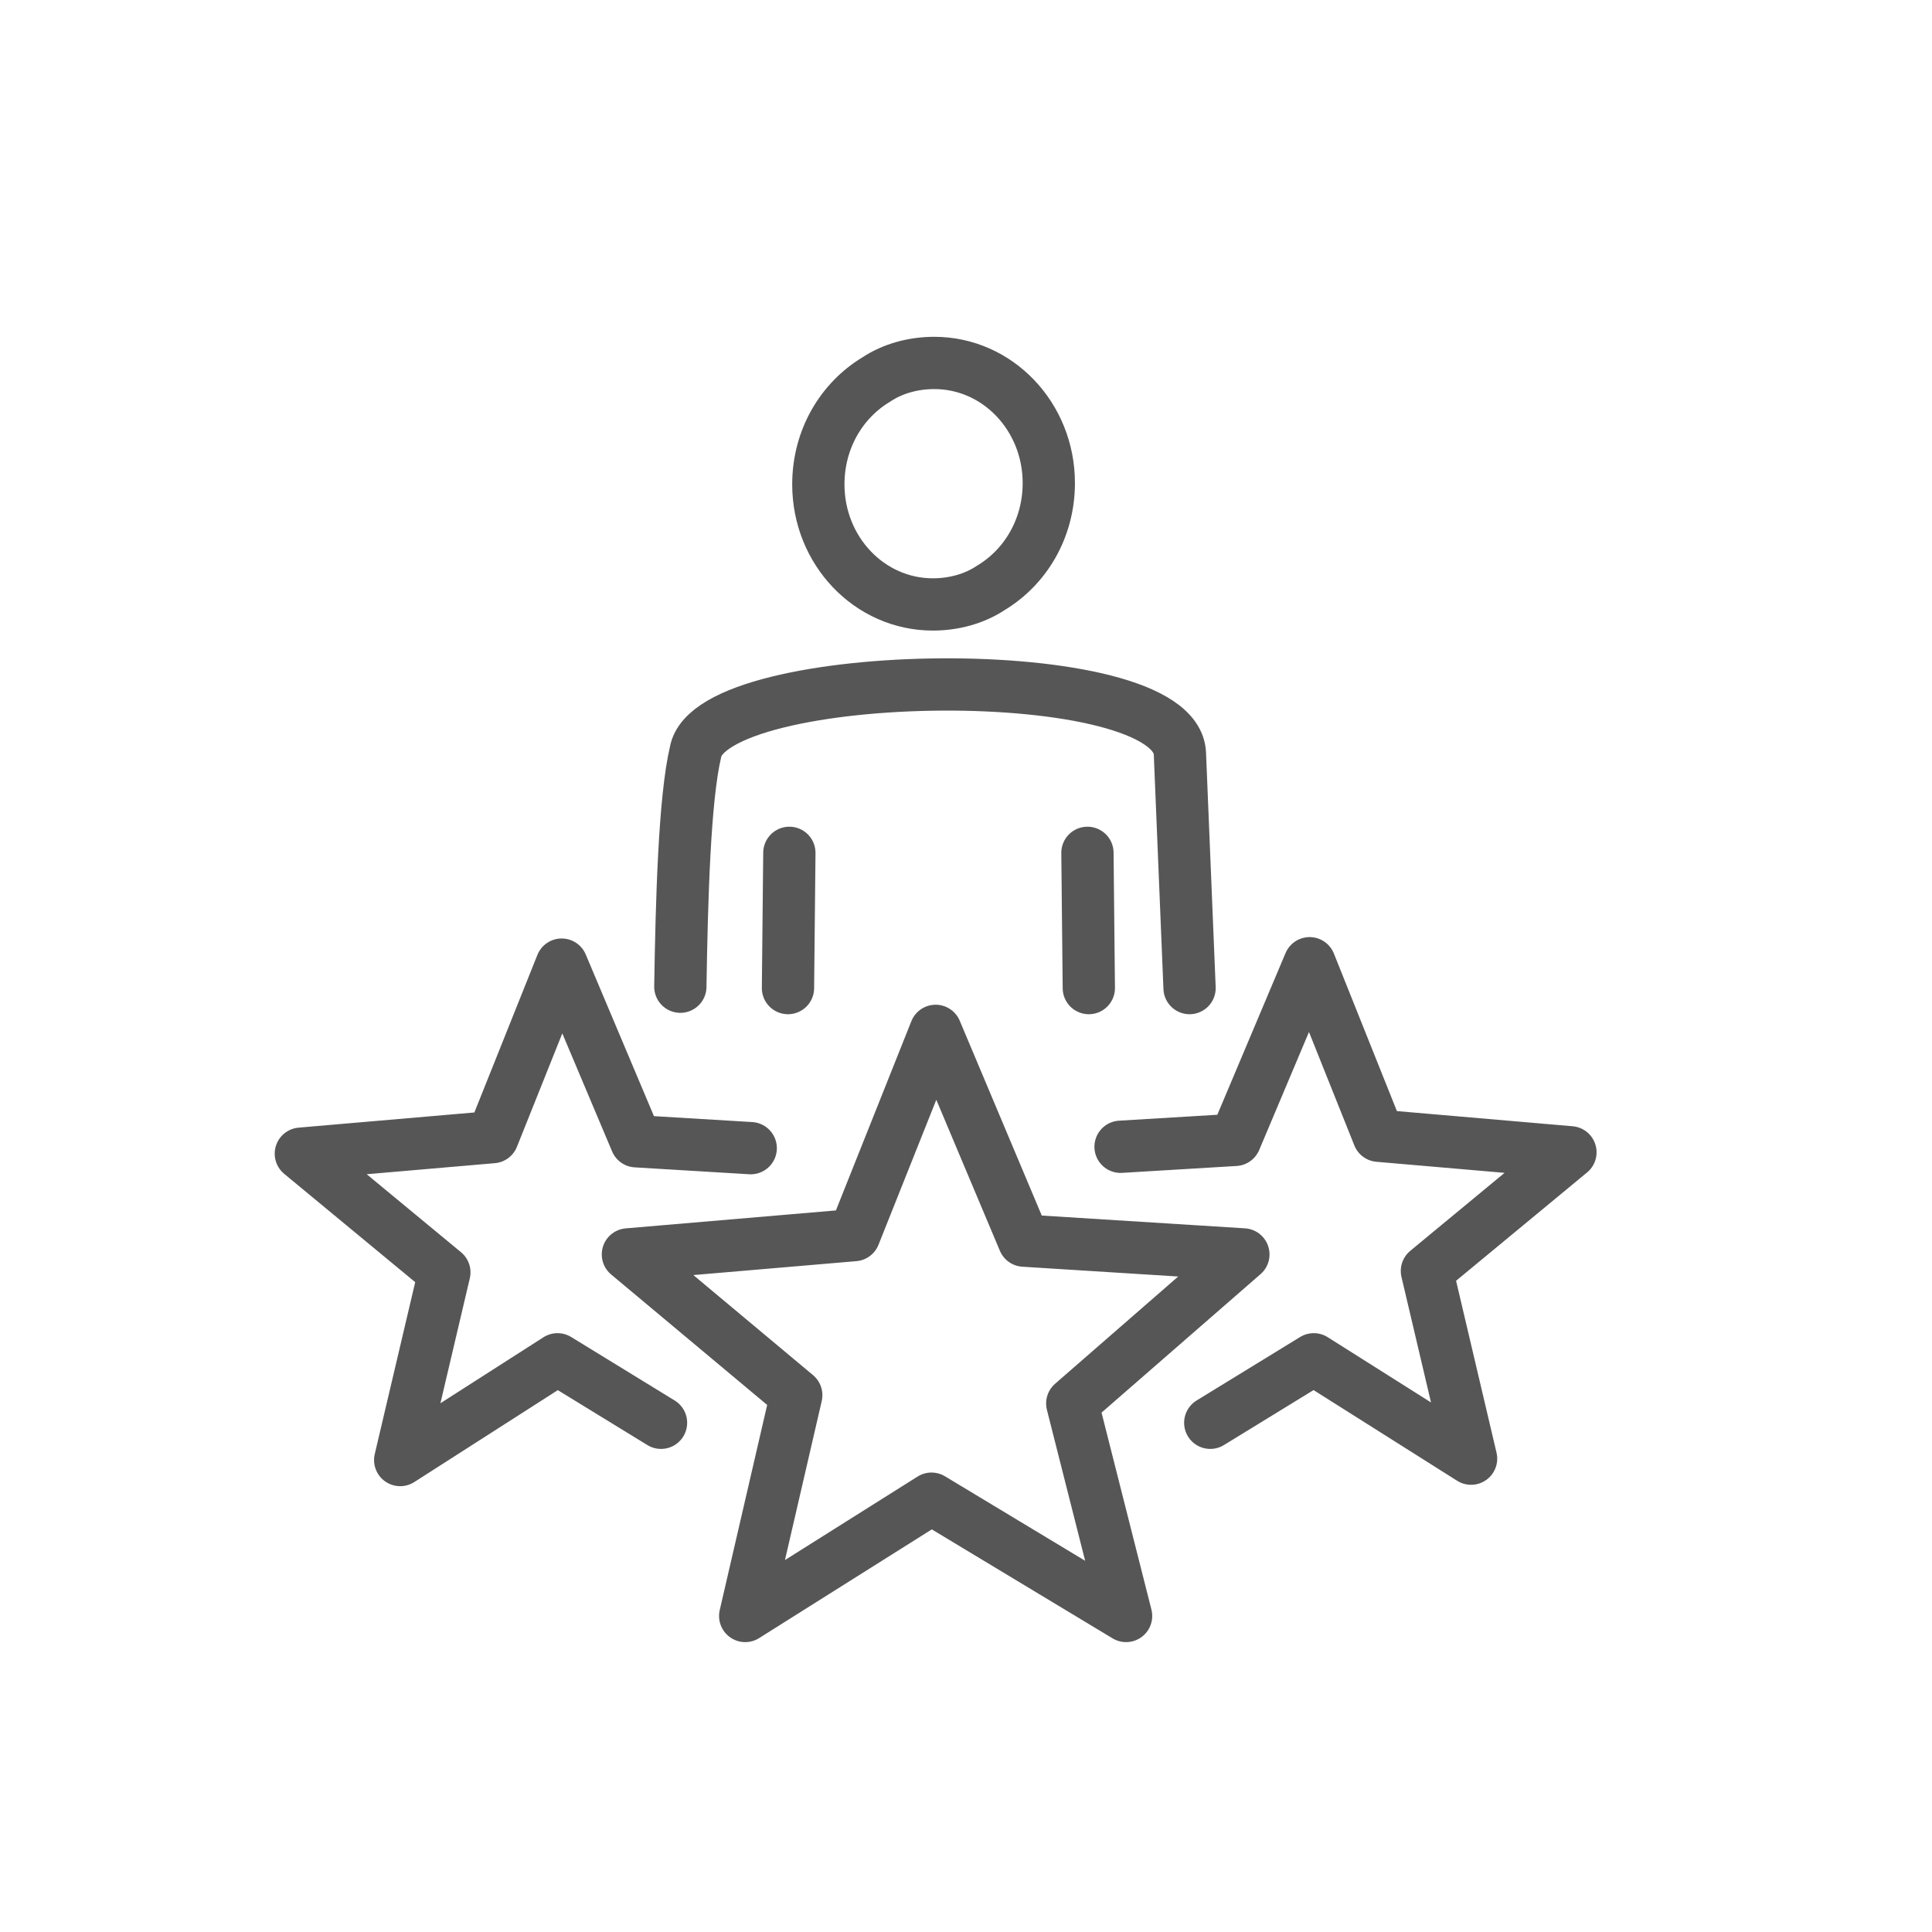
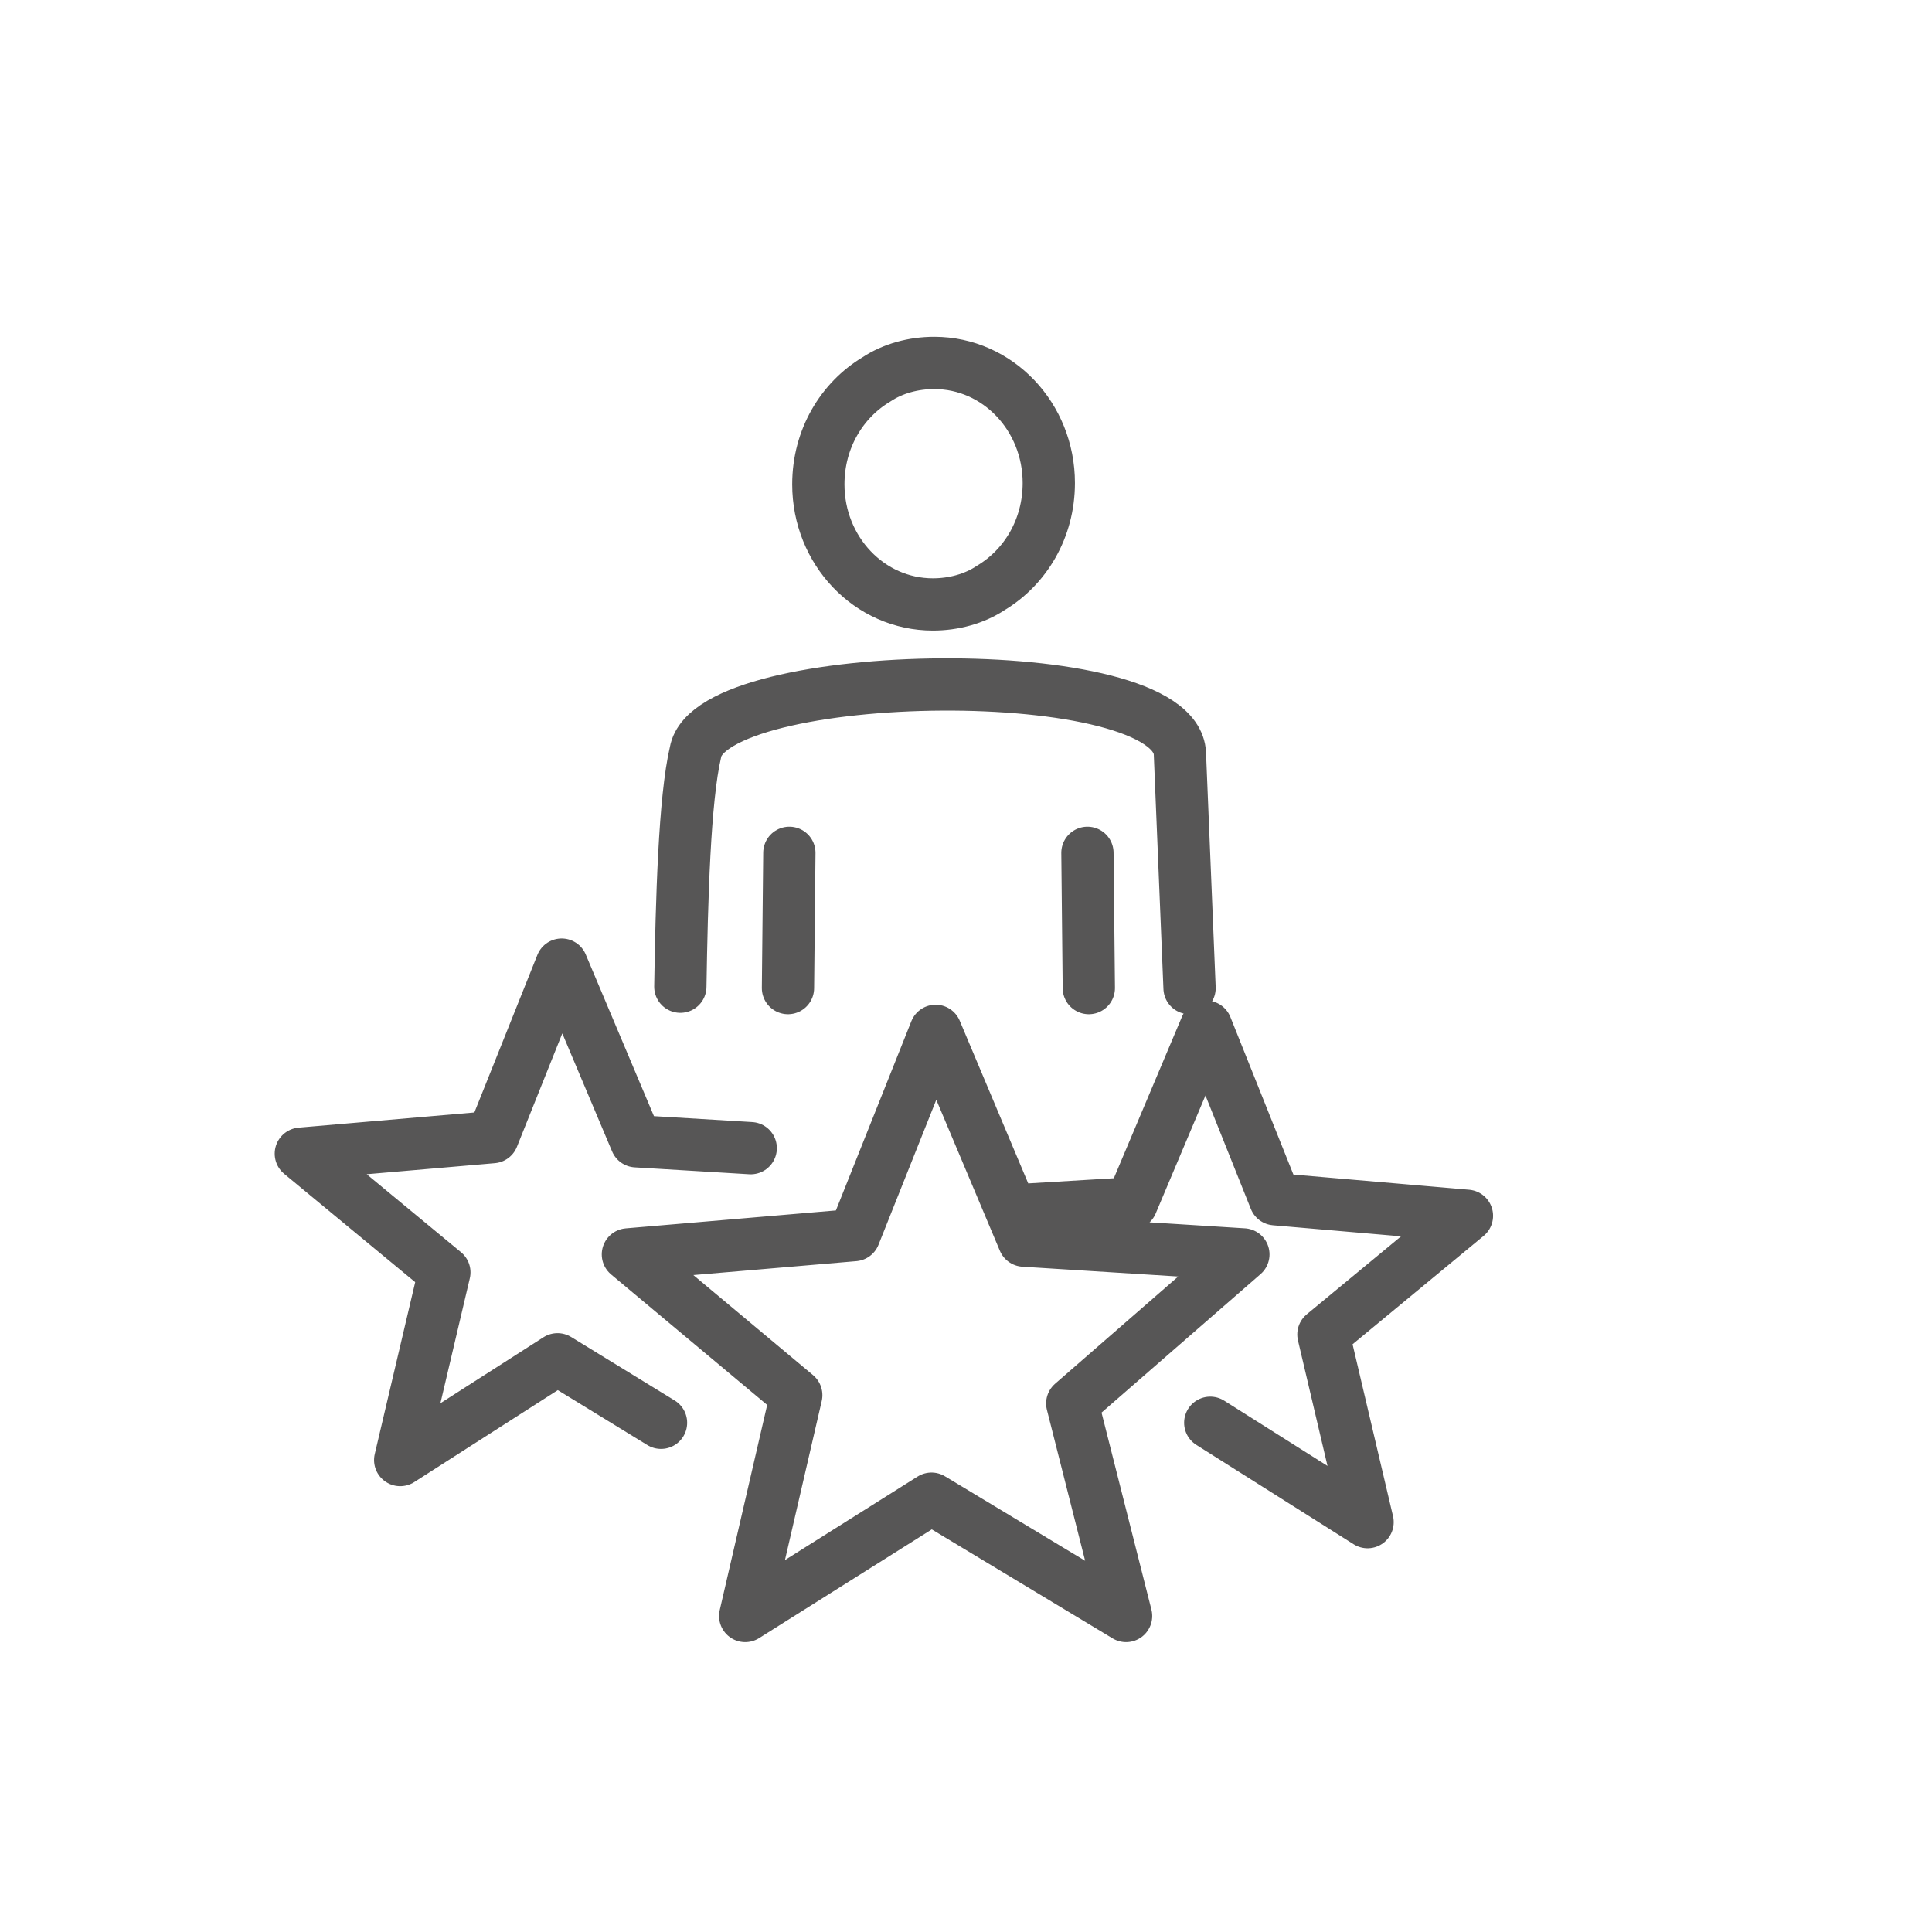
<svg xmlns="http://www.w3.org/2000/svg" version="1.1" id="Social_Media" x="0px" y="0px" viewBox="0 0 140 140" style="enable-background:new 0 0 140 140;" xml:space="preserve">
  <style type="text/css">
	.st0{fill:none;stroke:#575656;stroke-width:3.788;stroke-linecap:round;stroke-linejoin:round;stroke-miterlimit:22.926;}
</style>
-   <path class="st0" d="M57.2,61.8l-0.1,9.8 M86.2,71.6l-0.7-17c-0.3-6.9-34-6.4-35.1-0.1c-0.8,3.4-1,10.7-1.1,17 M78.9,71.6l-0.1-9.8   M67.7,26.3c4.6,0,8.3,3.9,8.3,8.7c0,3.3-1.7,6.1-4.2,7.6c-1.2,0.8-2.7,1.2-4.2,1.2c-4.6,0-8.3-3.9-8.3-8.7c0-3.3,1.7-6.1,4.2-7.6  C64.7,26.7,66.2,26.3,67.7,26.3z M87.7,103.1l7.5-4.6l11.4,7.2l-3.2-13.6l10.4-8.6l-13.9-1.2l-5-12.5l-5.4,12.8l-8.3,0.5   M47.9,103.1l-7.5-4.6L29,105.8l3.2-13.6l-10.4-8.6l13.9-1.2l5-12.5l5.4,12.8l8.3,0.5 M67.8,74.7l6.4,15.2l15.9,1l-12.4,10.8  l3.9,15.4l-14.1-8.5L54,117.1l3.7-16L45.5,90.9l16.4-1.4L67.8,74.7z" />
+   <path class="st0" d="M57.2,61.8l-0.1,9.8 M86.2,71.6l-0.7-17c-0.3-6.9-34-6.4-35.1-0.1c-0.8,3.4-1,10.7-1.1,17 M78.9,71.6l-0.1-9.8   M67.7,26.3c4.6,0,8.3,3.9,8.3,8.7c0,3.3-1.7,6.1-4.2,7.6c-1.2,0.8-2.7,1.2-4.2,1.2c-4.6,0-8.3-3.9-8.3-8.7c0-3.3,1.7-6.1,4.2-7.6  C64.7,26.7,66.2,26.3,67.7,26.3z M87.7,103.1l11.4,7.2l-3.2-13.6l10.4-8.6l-13.9-1.2l-5-12.5l-5.4,12.8l-8.3,0.5   M47.9,103.1l-7.5-4.6L29,105.8l3.2-13.6l-10.4-8.6l13.9-1.2l5-12.5l5.4,12.8l8.3,0.5 M67.8,74.7l6.4,15.2l15.9,1l-12.4,10.8  l3.9,15.4l-14.1-8.5L54,117.1l3.7-16L45.5,90.9l16.4-1.4L67.8,74.7z" />
</svg>